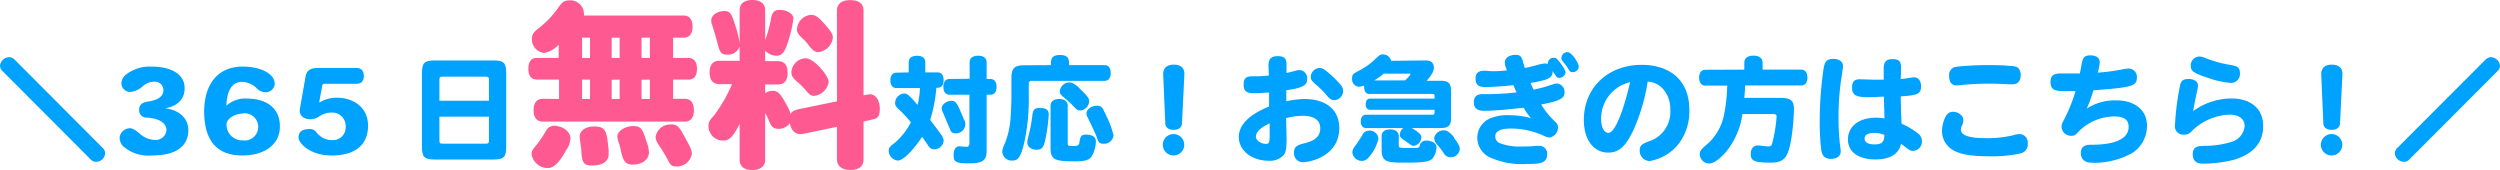
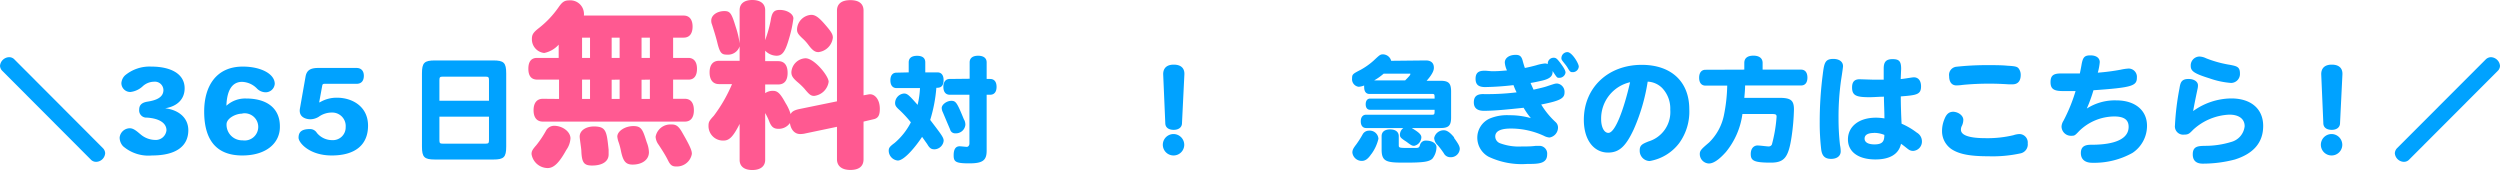
<svg xmlns="http://www.w3.org/2000/svg" viewBox="0 0 345.41 23.49">
  <defs>
    <style>.cls-1{fill:#00a2ff;}.cls-2{fill:#ff5991;}</style>
  </defs>
  <g id="レイヤー_2" data-name="レイヤー 2">
    <g id="firstview">
      <path class="cls-1" d="M14.2,20.45a1.06,1.06,0,0,1,.33.72,1.28,1.28,0,0,1-1.24,1.19,1,1,0,0,1-.74-.31L.34,9.81A1.06,1.06,0,0,1,0,9.1,1.31,1.31,0,0,1,1.25,7.9,1,1,0,0,1,2,8.22Z" />
      <path class="cls-1" d="M21,21.48a5.35,5.35,0,0,1-4-1.28A1.78,1.78,0,0,1,16.53,19a1.43,1.43,0,0,1,1.41-1.28c.57,0,1.07.52,1.61.95a3.16,3.16,0,0,0,1.81.66A1.49,1.49,0,0,0,23,18c0-1-1-1.64-2.69-1.75a1,1,0,0,1-1.08-1.1c0-.72.47-1,1.17-1.11,1.22-.19,2.16-.59,2.18-1.58a1.18,1.18,0,0,0-1.31-1.17,2.36,2.36,0,0,0-1.51.59,3,3,0,0,1-1.74.83,1.23,1.23,0,0,1-1.25-1.23,1.64,1.64,0,0,1,.51-1.07A5.29,5.29,0,0,1,20.88,9.2c2.72,0,4.63,1,4.63,3,0,1.48-1,2.49-2.69,2.76h0c1.68.2,3.2,1.17,3.2,3.06C26,20.21,24.31,21.48,21,21.48Z" />
      <path class="cls-1" d="M33.47,21.48c-3.12,0-5.26-1.63-5.26-6.08,0-3.48,1.65-6.2,5.33-6.2,2.49,0,4.42,1,4.42,2.39a1.26,1.26,0,0,1-1.3,1.16,1.7,1.7,0,0,1-1.15-.51,3,3,0,0,0-2.07-.93c-1.23,0-2.08.95-2.16,3.3h0a3.85,3.85,0,0,1,2.72-1c2.93,0,4.67,1.39,4.67,3.84C38.72,19.67,36.9,21.48,33.47,21.48Zm0-5.78c-.94,0-2.17.67-2.17,1.47v0a2.16,2.16,0,0,0,2.22,2.22,1.88,1.88,0,1,0-.05-3.71Z" />
      <path class="cls-1" d="M45.83,21.48c-3.11,0-4.58-1.78-4.58-2.45,0-.85.49-1.2,1.6-1.2a1.1,1.1,0,0,1,.93.53,2.72,2.72,0,0,0,2.11,1,1.76,1.76,0,0,0,1.87-1.81,1.86,1.86,0,0,0-1.93-2,3.08,3.08,0,0,0-1.8.59,2.3,2.3,0,0,1-1.12.34c-.65,0-1.68-.29-1.47-1.49l.77-4.37c.14-.85.61-1.23,1.73-1.23h5.33c.62,0,1,.4,1,1.08s-.33,1.11-1,1.11H44.85c-.19,0-.29.06-.32.21l-.43,2.35h.08a4.51,4.51,0,0,1,2.4-.64c2,0,4.27,1.14,4.27,3.87C50.85,19.93,49.17,21.48,45.83,21.48Z" />
      <path class="cls-1" d="M58.3,10.15c0-1.48.32-1.8,1.8-1.8h8.05c1.47,0,1.79.32,1.79,1.8v10.1c0,1.47-.32,1.79-1.79,1.79H60.1c-1.48,0-1.8-.32-1.8-1.79Zm9.26,3.77V11.07c0-.4-.08-.48-.48-.48h-5.9c-.39,0-.47.08-.47.48v2.85Zm0,2.2H60.71v3.25c0,.4.08.48.47.48h5.9c.4,0,.48-.08.48-.48Z" />
      <path class="cls-2" d="M77.24,13.67V11h-3C73.39,11,73,10.47,73,9.5S73.39,8,74.19,8h3V6.17a3.65,3.65,0,0,1-2,1.15,1.9,1.9,0,0,1-1.7-1.95c0-.6.2-.9,1-1.52a13.14,13.14,0,0,0,2.65-2.8c.55-.8.85-1,1.53-1a1.88,1.88,0,0,1,2,1.67,1.48,1.48,0,0,1,0,.43H94.46c.78,0,1.23.55,1.23,1.52S95.26,5.2,94.46,5.2H93V8h2.1c.77,0,1.2.55,1.2,1.5S95.91,11,95.14,11H93v2.65h1.62c.8,0,1.25.55,1.25,1.58s-.45,1.57-1.25,1.57H75c-.83,0-1.28-.57-1.28-1.57s.45-1.58,1.28-1.58Zm1.58,5.45a3.07,3.07,0,0,1-.58,1.6c-1,1.82-1.75,2.5-2.57,2.5a2.28,2.28,0,0,1-2.23-1.93c0-.37.1-.6.65-1.22A13.94,13.94,0,0,0,75.47,18a1.28,1.28,0,0,1,1.12-.62C77.77,17.4,78.82,18.22,78.82,19.12Zm5.27,1.57c0,.38,0,.53,0,.65,0,.95-.85,1.53-2.27,1.53-1.13,0-1.43-.38-1.5-2,0-.32-.23-1.69-.23-2,0-.83.85-1.4,2-1.4C83.74,17.5,83.82,18.1,84.09,20.69ZM80.42,8h1.1V5.2h-1.1Zm0,5.67h1.1V11h-1.1ZM84.51,5.2V8h1.1V5.2Zm0,5.82v2.65h1.1V11Zm1.28,9.82a9,9,0,0,0-.3-1.14,3.2,3.2,0,0,1-.2-.83c0-.75,1.07-1.45,2.22-1.45s1.3.53,1.85,2.25a4,4,0,0,1,.3,1.35c0,1.1-1,1.72-2.25,1.72C86.46,22.74,86.09,22.29,85.79,20.84ZM88.64,5.2V8h1.15V5.2Zm0,5.82v2.65h1.15V11Zm5.7,7.43c1.2,2.07,1.25,2.47,1.25,2.82A2.1,2.1,0,0,1,93.41,23c-.55,0-.8-.2-1.12-.85S91.51,20.77,91,20a2.05,2.05,0,0,1-.42-1.1,2.06,2.06,0,0,1,2.15-1.7C93.44,17.17,93.79,17.45,94.34,18.45Z" />
      <path class="cls-2" d="M102.19,17.12c-.87,1.73-1.42,2.3-2.2,2.3a2,2,0,0,1-2.1-2c0-.55.08-.72.73-1.42a20.51,20.51,0,0,0,2.52-4.38h-1.8c-.82,0-1.3-.57-1.3-1.62s.48-1.6,1.3-1.6h2.85v-2a1.69,1.69,0,0,1-1.75,1.15c-.77,0-1-.25-1.37-1.82-.13-.48-.23-.88-.7-2.35a1.28,1.28,0,0,1-.1-.55c0-.73.82-1.3,1.82-1.3.8,0,1,.35,1.55,2.15A12.51,12.51,0,0,1,102.19,6V1.4c0-.9.65-1.4,1.75-1.4s1.78.5,1.78,1.4V5.55a19.2,19.2,0,0,0,.75-2.65c.17-1.18.45-1.53,1.27-1.53,1,0,1.88.55,1.88,1.18a16.64,16.64,0,0,1-.58,2.7c-.53,1.85-.92,2.45-1.75,2.45A2.22,2.22,0,0,1,105.72,7V8.45h1.8c.85,0,1.3.57,1.3,1.62s-.45,1.6-1.3,1.6h-1.8v1.2a1.82,1.82,0,0,1,1.07-.32c.63,0,1,.32,1.75,1.7a6.2,6.2,0,0,1,.7,1.52c.15-.35.5-.55,1.18-.7L115.64,14V1.47c0-.95.65-1.45,1.85-1.45s1.82.5,1.82,1.45v11.7c.28-.05.78-.15.88-.15.77,0,1.37.83,1.37,2,0,.78-.15,1.3-.85,1.45l-1.4.33V22c0,1-.65,1.48-1.82,1.48s-1.85-.53-1.85-1.48V17.52l-4.3.9a3.21,3.21,0,0,1-.8.1c-.73,0-1.28-.6-1.4-1.52a1.88,1.88,0,0,1-1.55.8c-.67,0-1-.23-1.32-1.05a7.49,7.49,0,0,0-.55-1.13v6.47c0,.88-.65,1.4-1.78,1.4s-1.75-.52-1.75-1.4Zm12.3-5.82a2.29,2.29,0,0,1-2,1.95c-.45,0-.68-.18-1.35-1a9.67,9.67,0,0,0-1-.95c-.6-.53-.8-.83-.8-1.33a2.05,2.05,0,0,1,1.95-1.92C112.51,8.05,114.49,10.5,114.49,11.3ZM114,3.4c.87,1,1.07,1.35,1.07,1.8a2.26,2.26,0,0,1-2,2c-.45,0-.8-.22-1.38-1a5.92,5.92,0,0,0-.85-.93c-.6-.57-.72-.8-.72-1.22a2.09,2.09,0,0,1,2-2C112.66,2.07,113.14,2.4,114,3.4Z" />
      <path class="cls-1" d="M125.55,10V8.62c0-.59.4-.91,1.16-.91s1.13.32,1.13.91V10h1.68c.55,0,.85.39.85,1.06,0,1.07-.64,1.07-1,1.07a20.26,20.26,0,0,1-.85,4.44c1.52,2,1.86,2.41,1.86,2.88a1.32,1.32,0,0,1-1.27,1.18c-.44,0-.68-.16-1-.72l-.71-1c-.8,1.22-2.43,3.27-3.36,3.27a1.38,1.38,0,0,1-1.25-1.35c0-.4.13-.57.8-1.07a9.21,9.21,0,0,0,2.26-2.86,16.76,16.76,0,0,0-1.55-1.68c-.5-.44-.63-.64-.63-1a1.34,1.34,0,0,1,1.25-1.3c.48,0,.79.36,1.86,1.57a12.27,12.27,0,0,0,.33-2.32h-3.24c-.53,0-.85-.38-.85-1.07s.32-1.06.85-1.06Zm7.65,6.52a1.54,1.54,0,0,1,.18.73A1.31,1.31,0,0,1,132,18.42a.7.7,0,0,1-.73-.54c-.55-1.28-.64-1.51-1-2.36a1.49,1.49,0,0,1-.16-.59c0-.48.69-1,1.33-1S132.24,14.21,133.2,16.55Zm.77-5.64V8.62c0-.59.42-.92,1.17-.92s1.18.33,1.18.92v2.29h.48c.57,0,.89.39.89,1.09s-.32,1.09-.89,1.09h-.48v7.73c0,1.35-.56,1.75-2.41,1.75s-2.15-.21-2.15-1.11.32-1.25.83-1.25c.16,0,.89.08,1,.08s.35-.12.35-.48V13.09h-2.72c-.56,0-.88-.4-.88-1.09s.32-1.09.88-1.09Z" />
-       <path class="cls-1" d="M145.19,9c0-.7,0-1.4,1.26-1.4s1.26.68,1.26,1.4h4.9c.55,0,.85.41.85,1.08s-.3,1.09-.85,1.09h-9.94c-.45,0-.53.08-.53.56V13.2a28.45,28.45,0,0,1-.62,6.49c-.51,2.14-.94,2.49-1.6,2.49A1.3,1.3,0,0,1,138.48,21a2.69,2.69,0,0,1,.32-1.1,11.38,11.38,0,0,0,.82-3.55c.06-.9.12-2,.12-2.95V10.87c0-1.44.39-1.85,1.78-1.85Zm-.29,6.81a23.9,23.9,0,0,1-.48,3.52c-.23,1.06-.5,1.36-1.22,1.36s-1.26-.42-1.26-1a2.25,2.25,0,0,1,.08-.61,21.11,21.11,0,0,0,.61-3.09c.08-.83.3-1.07,1-1.07C144.5,14.9,144.9,15.17,144.9,15.83Zm.25-1.19c0-.61.44-.94,1.19-.94s1.18.33,1.18.94V19.7c0,.4,0,.47.69.47s.87,0,.95-.63c.11-.75.28-.94.92-.94.84,0,1.33.33,1.33.91a4.11,4.11,0,0,1-.64,2.18c-.35.44-.94.6-2.18.6-2.92,0-3.44-.22-3.44-1.88Zm4-2.4c1.06,1,1.33,1.35,1.33,1.73a1.32,1.32,0,0,1-1.21,1.31c-.32,0-.5-.09-.84-.46a14.26,14.26,0,0,0-1.5-1.39c-.37-.29-.5-.5-.5-.77a1.33,1.33,0,0,1,1.31-1.25C148.2,11.41,148.53,11.6,149.2,12.24ZM152.85,16a11.94,11.94,0,0,1,1,2.72,1.31,1.31,0,0,1-1.39,1.14c-.53,0-.7-.17-.94-.94-.12-.39-1.12-2.45-1.3-2.8a.88.88,0,0,1-.11-.45c0-.55.7-1.06,1.42-1.06S152.29,14.82,152.85,16Z" />
      <path class="cls-1" d="M163.31,17c0,.59-.46.94-1.15.94S161,17.62,161,17l-.29-6.74c0-.24,0-1.33,1.46-1.33,1,0,1.5.5,1.47,1.33Zm.31,3a1.48,1.48,0,1,1-1.47-1.48A1.49,1.49,0,0,1,163.62,20Z" />
-       <path class="cls-1" d="M175.26,9.12c0-.83.21-1.36,1.28-1.36.89,0,1.21.3,1.21,1.17,0,.32,0,.83,0,1.15.27-.06.43-.09,1.3-.32a1.49,1.49,0,0,1,.49-.08,1.13,1.13,0,0,1,1.07,1.23c0,.88-.63,1.24-2.89,1.56,0,.51,0,.83,0,1.52a13,13,0,0,1,2.48-.31c3.17,0,4.84,1.62,4.84,4,0,3.95-4.12,4.73-5,4.73a1.21,1.21,0,0,1-1.25-1.32c0-.74.29-1,1.32-1.27,1.63-.37,2.3-1,2.3-2.11S181.54,16,180,16a10.16,10.16,0,0,0-2.3.31c0,.46.06,2.48.06,2.89,0,1.38-.11,1.91-.48,2.31a2.63,2.63,0,0,1-2,.7c-2.34,0-4.12-1.42-4.12-3.28,0-1.66,1.38-3.07,4.18-4.22,0-.65,0-1.29,0-1.93-.77.05-1.67.1-2.05.1-1.09,0-1.46-.3-1.46-1.18s.31-1.16,1.22-1.16,1,0,2.26-.09Zm-1.74,9.76c0,.52.69,1,1.41,1,.4,0,.49-.23.49-1.17,0-.61,0-1.12,0-1.67C174.16,17.62,173.52,18.24,173.52,18.88Zm9.89-8.94a15.22,15.22,0,0,1,1.8,1.76,1.24,1.24,0,0,1,.36.86,1.27,1.27,0,0,1-1.23,1.28c-.35,0-.59-.14-1-.62a11.86,11.86,0,0,0-1.42-1.44c-.66-.58-.82-.74-.82-1.19a1.29,1.29,0,0,1,1.2-1.2C182.66,9.39,182.92,9.54,183.41,9.94Z" />
      <path class="cls-1" d="M197,8.35c.71,0,1.11.35,1.11,1,0,.19,0,.69-1,1.81H199c1.15,0,1.49.33,1.49,1.5v3.54c0,1.17-.34,1.49-1.49,1.49h-3.95c.94.56,1.33.89,1.33,1.28a1.25,1.25,0,0,1-1,1.18c-.26,0-.4-.08-.84-.4a3.84,3.84,0,0,0-.43-.3c-.59-.4-.69-.52-.69-.84a1.12,1.12,0,0,1,.48-.92h-5.15c-.46,0-.74-.34-.74-.92s.28-.92.74-.92h9.11c.35,0,.35-.07.35-.68h-8.9c-.4,0-.62-.28-.62-.76s.22-.79.62-.79h8.9c0-.58,0-.64-.35-.64H189.2c-.46,0-.72-.34-.72-.93a1.06,1.06,0,0,1,0-.24,2.4,2.4,0,0,1-.76.18,1.05,1.05,0,0,1-.91-1.17c0-.56.11-.62,1.19-1.18a9.63,9.63,0,0,0,1.79-1.27c.82-.77.91-.86,1.29-.86a1.19,1.19,0,0,1,1.13.89Zm-7.54,12.94c-.46.68-.83.94-1.31.94a1.3,1.3,0,0,1-1.3-1.15c0-.35.12-.59.53-1.12a13.17,13.17,0,0,0,.87-1.36,1,1,0,0,1,.91-.55,1.2,1.2,0,0,1,1.29,1.12A5.79,5.79,0,0,1,189.47,21.29Zm4.68-10.18c.6-.6.72-.76.72-.87s-.05-.06-.18-.06h-3.51a8.23,8.23,0,0,1-1.31.93Zm-3.25,7.71c0-.61.43-.94,1.18-.94s1.19.35,1.19.94V20.1c0,.34.17.34,1.44.34h.89c.42,0,.5-.07.6-.4a.81.81,0,0,1,.88-.61c.78,0,1.4.38,1.4.9a2.61,2.61,0,0,1-.57,1.6c-.48.43-1.27.54-3.75.54s-3.26-.06-3.26-1.79Zm10,.22c.62.85.8,1.19.8,1.54a1.23,1.23,0,0,1-1.3,1.14,1,1,0,0,1-.91-.55,11.83,11.83,0,0,0-.83-1.1,1.5,1.5,0,0,1-.5-1A1.34,1.34,0,0,1,199.51,18C199.91,18,200.37,18.31,200.92,19Z" />
      <path class="cls-1" d="M206.1,9.84c.48,0,.89,0,2.11-.11a3.16,3.16,0,0,1-.3-1.09c0-.62.6-1.06,1.5-1.06.59,0,.83.21,1,.93.08.29.16.55.27.88.58-.11,1.09-.24,1.57-.37a6,6,0,0,1,1.19-.25.87.87,0,0,1,.41.09.8.8,0,0,1,.83-.88c.29,0,.44.12.84.64.56.74.78,1.14.78,1.41a.86.86,0,0,1-.9.72c-.27,0-.27,0-.89-.94.06.75-.42,1.14-1.81,1.41-.58.13-1,.21-1.23.24.06.16.2.45.41.93,1.16-.26,1.65-.39,2-.52,1-.33,1-.33,1.28-.33a1.16,1.16,0,0,1,1,1.25c0,.81-.66,1.15-3.22,1.65a11,11,0,0,0,2,2.44,1,1,0,0,1,.32.71A1.4,1.4,0,0,1,214.08,19a2,2,0,0,1-.78-.24,10.84,10.84,0,0,0-4.55-1c-1.44,0-2.16.37-2.16,1.1a1,1,0,0,0,.66.93,7.42,7.42,0,0,0,2.94.45c.61,0,1.41,0,2-.09l.48,0a1.07,1.07,0,0,1,1.09,1.19c0,1.31-1.26,1.31-2.75,1.31a10.69,10.69,0,0,1-5.35-1,3,3,0,0,1-1.55-2.6,2.9,2.9,0,0,1,1.71-2.67,6.17,6.17,0,0,1,2.69-.46,10.65,10.65,0,0,1,3,.4,10.16,10.16,0,0,1-1-1.43c-2.19.23-4,.42-5.49.42-.92,0-1.39-.39-1.39-1.16S204,13,204.9,13a33.6,33.6,0,0,0,4.64-.24,8.26,8.26,0,0,1-.43-1,38.53,38.53,0,0,1-3.91.27c-.93,0-1.33-.34-1.33-1.15,0-1.11.8-1.11,1.38-1.11ZM216.56,7.2c.63,0,1.57,1.57,1.57,2a.83.83,0,0,1-.86.77c-.27,0-.35-.06-.61-.48a4.55,4.55,0,0,0-.48-.69c-.42-.53-.45-.57-.45-.78A.84.84,0,0,1,216.56,7.2Z" />
      <path class="cls-1" d="M225.73,17.86c-1.09,2.34-2,3.22-3.55,3.22-2,0-3.35-1.78-3.35-4.52,0-4.43,3.33-7.6,8-7.6,4.07,0,6.57,2.32,6.57,6.13A7.41,7.41,0,0,1,232,19.78a6.49,6.49,0,0,1-4.08,2.47,1.41,1.41,0,0,1-1.37-1.48c0-.73.39-.89,1.22-1.23a4.24,4.24,0,0,0,3-4.38,4.09,4.09,0,0,0-1.12-3,3,3,0,0,0-2-.88A26.11,26.11,0,0,1,225.73,17.86Zm-4.51-1.39c0,1.09.41,1.89,1,1.89.95,0,2.15-3.28,3-7A5.14,5.14,0,0,0,221.22,16.47Z" />
      <path class="cls-1" d="M241,9.62V8.69c0-.66.45-1,1.26-1s1.27.37,1.27,1v.93h5.31c.56,0,.88.4.88,1.1s-.32,1.09-.88,1.09h-7.73c0,.48-.05,1.1-.11,1.71h4.86c1.57,0,2,.34,2,1.62a30.38,30.38,0,0,1-.32,3.7c-.43,2.91-1,3.63-2.88,3.63-2.3,0-2.77-.26-2.77-1.18s.55-1.19.92-1.19,1.29.13,1.5.13a.49.49,0,0,0,.5-.26,19.84,19.84,0,0,0,.65-3.84c0-.32-.12-.38-.72-.38h-4A10.49,10.49,0,0,1,238.46,21c-.89,1-1.69,1.59-2.36,1.59a1.31,1.31,0,0,1-1.25-1.32c0-.48.27-.72,1.28-1.58a7.32,7.32,0,0,0,2.05-3.75,22.39,22.39,0,0,0,.46-4.11h-3c-.56,0-.88-.4-.88-1.09s.32-1.1.88-1.1Z" />
      <path class="cls-1" d="M254.38,11a36,36,0,0,0-.36,5.35,32.35,32.35,0,0,0,.2,3.68,4.59,4.59,0,0,1,.1.87c0,.65-.51,1.05-1.33,1.05s-1.23-.37-1.36-1.25a31.59,31.59,0,0,1-.21-3.9,50.52,50.52,0,0,1,.4-6.36c.21-1.69.29-2.3,1.48-2.3.83,0,1.34.4,1.34,1C254.64,9.26,254.54,10,254.38,11Zm8.23-.08c.29,0,1.6-.24,1.81-.24.62,0,1,.47,1,1.25,0,1.14-.62,1.22-2.8,1.39,0,1.19.05,2.63.11,3.77a9.93,9.93,0,0,1,2.1,1.23,1.38,1.38,0,0,1,.71,1.17,1.29,1.29,0,0,1-1.22,1.36,1.07,1.07,0,0,1-.67-.23c-.24-.17-.66-.54-1-.75-.3,1.41-1.52,2.16-3.53,2.16-2.37,0-3.8-1.05-3.8-2.77s1.44-3,3.86-3a7,7,0,0,1,1.18.1c0-1-.06-1.94-.07-3-.66,0-1.33.07-2,.07-1.79,0-2.4-.21-2.4-1.35,0-.77.33-1.13,1.05-1.13l1.94.06c.48,0,.91,0,1.38,0,0-.51,0-1,0-1.55,0-.93.35-1.29,1.23-1.29s1.18.28,1.18,1.33Zm-3.68,7.45c-.86,0-1.31.27-1.31.78s.49.8,1.37.8c1.13,0,1.36-.45,1.36-1.31A3.7,3.7,0,0,0,258.93,18.36Z" />
      <path class="cls-1" d="M271.26,16.56a2,2,0,0,1-.25.93,1.18,1.18,0,0,0-.08.43c0,.77,1.15,1.17,3.42,1.17a15.44,15.44,0,0,0,3.83-.41,3,3,0,0,1,.85-.16,1.17,1.17,0,0,1,1.13,1.29,1.26,1.26,0,0,1-1,1.38,18.05,18.05,0,0,1-4.45.4c-2.45,0-3.94-.27-5-.93a3,3,0,0,1-1.39-2.54,4.24,4.24,0,0,1,.34-1.68c.27-.68.62-1,1.23-1C270.64,15.49,271.26,16,271.26,16.56Zm-.94-7.34A38.65,38.65,0,0,1,274.67,9c.84,0,1.94,0,2.68.08,1.07.06,1.36.12,1.57.4a1.44,1.44,0,0,1,.27.88c0,.83-.4,1.29-1.12,1.29l-.55,0c-1-.06-1.71-.09-2.53-.09a37.12,37.12,0,0,0-3.82.17,6.14,6.14,0,0,1-.87.07c-.64,0-1-.48-1-1.28A1.13,1.13,0,0,1,270.32,9.22Z" />
      <path class="cls-1" d="M288.32,15a7.14,7.14,0,0,1,4.1-1.13c2.56,0,4.22,1.37,4.22,3.5a4.49,4.49,0,0,1-2,3.75,10.85,10.85,0,0,1-5.57,1.37c-1,0-1.57-.48-1.57-1.34S288,20,288.9,20c1.41,0,5.2-.1,5.2-2.48,0-1-.67-1.43-2-1.43a7,7,0,0,0-4.82,2c-.61.64-.64.67-1.1.67a1.3,1.3,0,0,1-1.35-1.28,1.63,1.63,0,0,1,.26-.78,22.8,22.8,0,0,0,1.68-4.12l-1.79,0c-1.24,0-1.67-.32-1.67-1.23s.4-1.2,1.43-1.2l2.17,0h.45c.08-.39.16-.77.24-1.24.18-1,.4-1.26,1.22-1.26s1.29.37,1.29.94a7.72,7.72,0,0,1-.27,1.45A29.17,29.17,0,0,0,293,9.63a7.29,7.29,0,0,1,1.08-.16,1.15,1.15,0,0,1,1.16,1.27c0,1.15-.76,1.36-6,1.73A19.91,19.91,0,0,1,288.32,15Z" />
      <path class="cls-1" d="M308.28,13.6c2.73,0,4.41,1.44,4.41,3.8s-1.41,3.85-3.92,4.64a17.4,17.4,0,0,1-4.43.57c-.92,0-1.38-.44-1.38-1.28,0-1.13.75-1.15,1.62-1.18a12.34,12.34,0,0,0,3.7-.54,2.52,2.52,0,0,0,1.85-2.17c0-1-.77-1.6-2.11-1.6a7.86,7.86,0,0,0-5,2.08c-.52.53-.65.68-1.26.68a1.14,1.14,0,0,1-1.26-1.28,36.17,36.17,0,0,1,.62-5.08c.13-.77.22-1.33,1.26-1.33.76,0,1.3.37,1.3.88a2,2,0,0,1-.06.5c-.21,1-.42,2-.61,3.06A9.14,9.14,0,0,1,308.28,13.6ZM304.8,8.05a15.6,15.6,0,0,0,3.32.91c.91.18,1.36.27,1.36,1.17a1.24,1.24,0,0,1-1.22,1.33,11.53,11.53,0,0,1-3-.64c-2.12-.66-2.58-1-2.58-1.72a1.23,1.23,0,0,1,1.2-1.29A2.31,2.31,0,0,1,304.8,8.05Z" />
      <path class="cls-1" d="M323.31,17c0,.59-.46.94-1.15.94S321,17.62,321,17l-.29-6.74c0-.24,0-1.33,1.46-1.33,1,0,1.5.5,1.47,1.33Zm.31,3a1.48,1.48,0,1,1-1.47-1.48A1.49,1.49,0,0,1,323.62,20Z" />
      <path class="cls-1" d="M343.43,8.22a1.06,1.06,0,0,1,.73-.32,1.31,1.31,0,0,1,1.25,1.2,1,1,0,0,1-.33.71L332.86,22.05a1,1,0,0,1-.73.31,1.29,1.29,0,0,1-1.25-1.19,1.11,1.11,0,0,1,.33-.72Z" />
    </g>
  </g>
</svg>